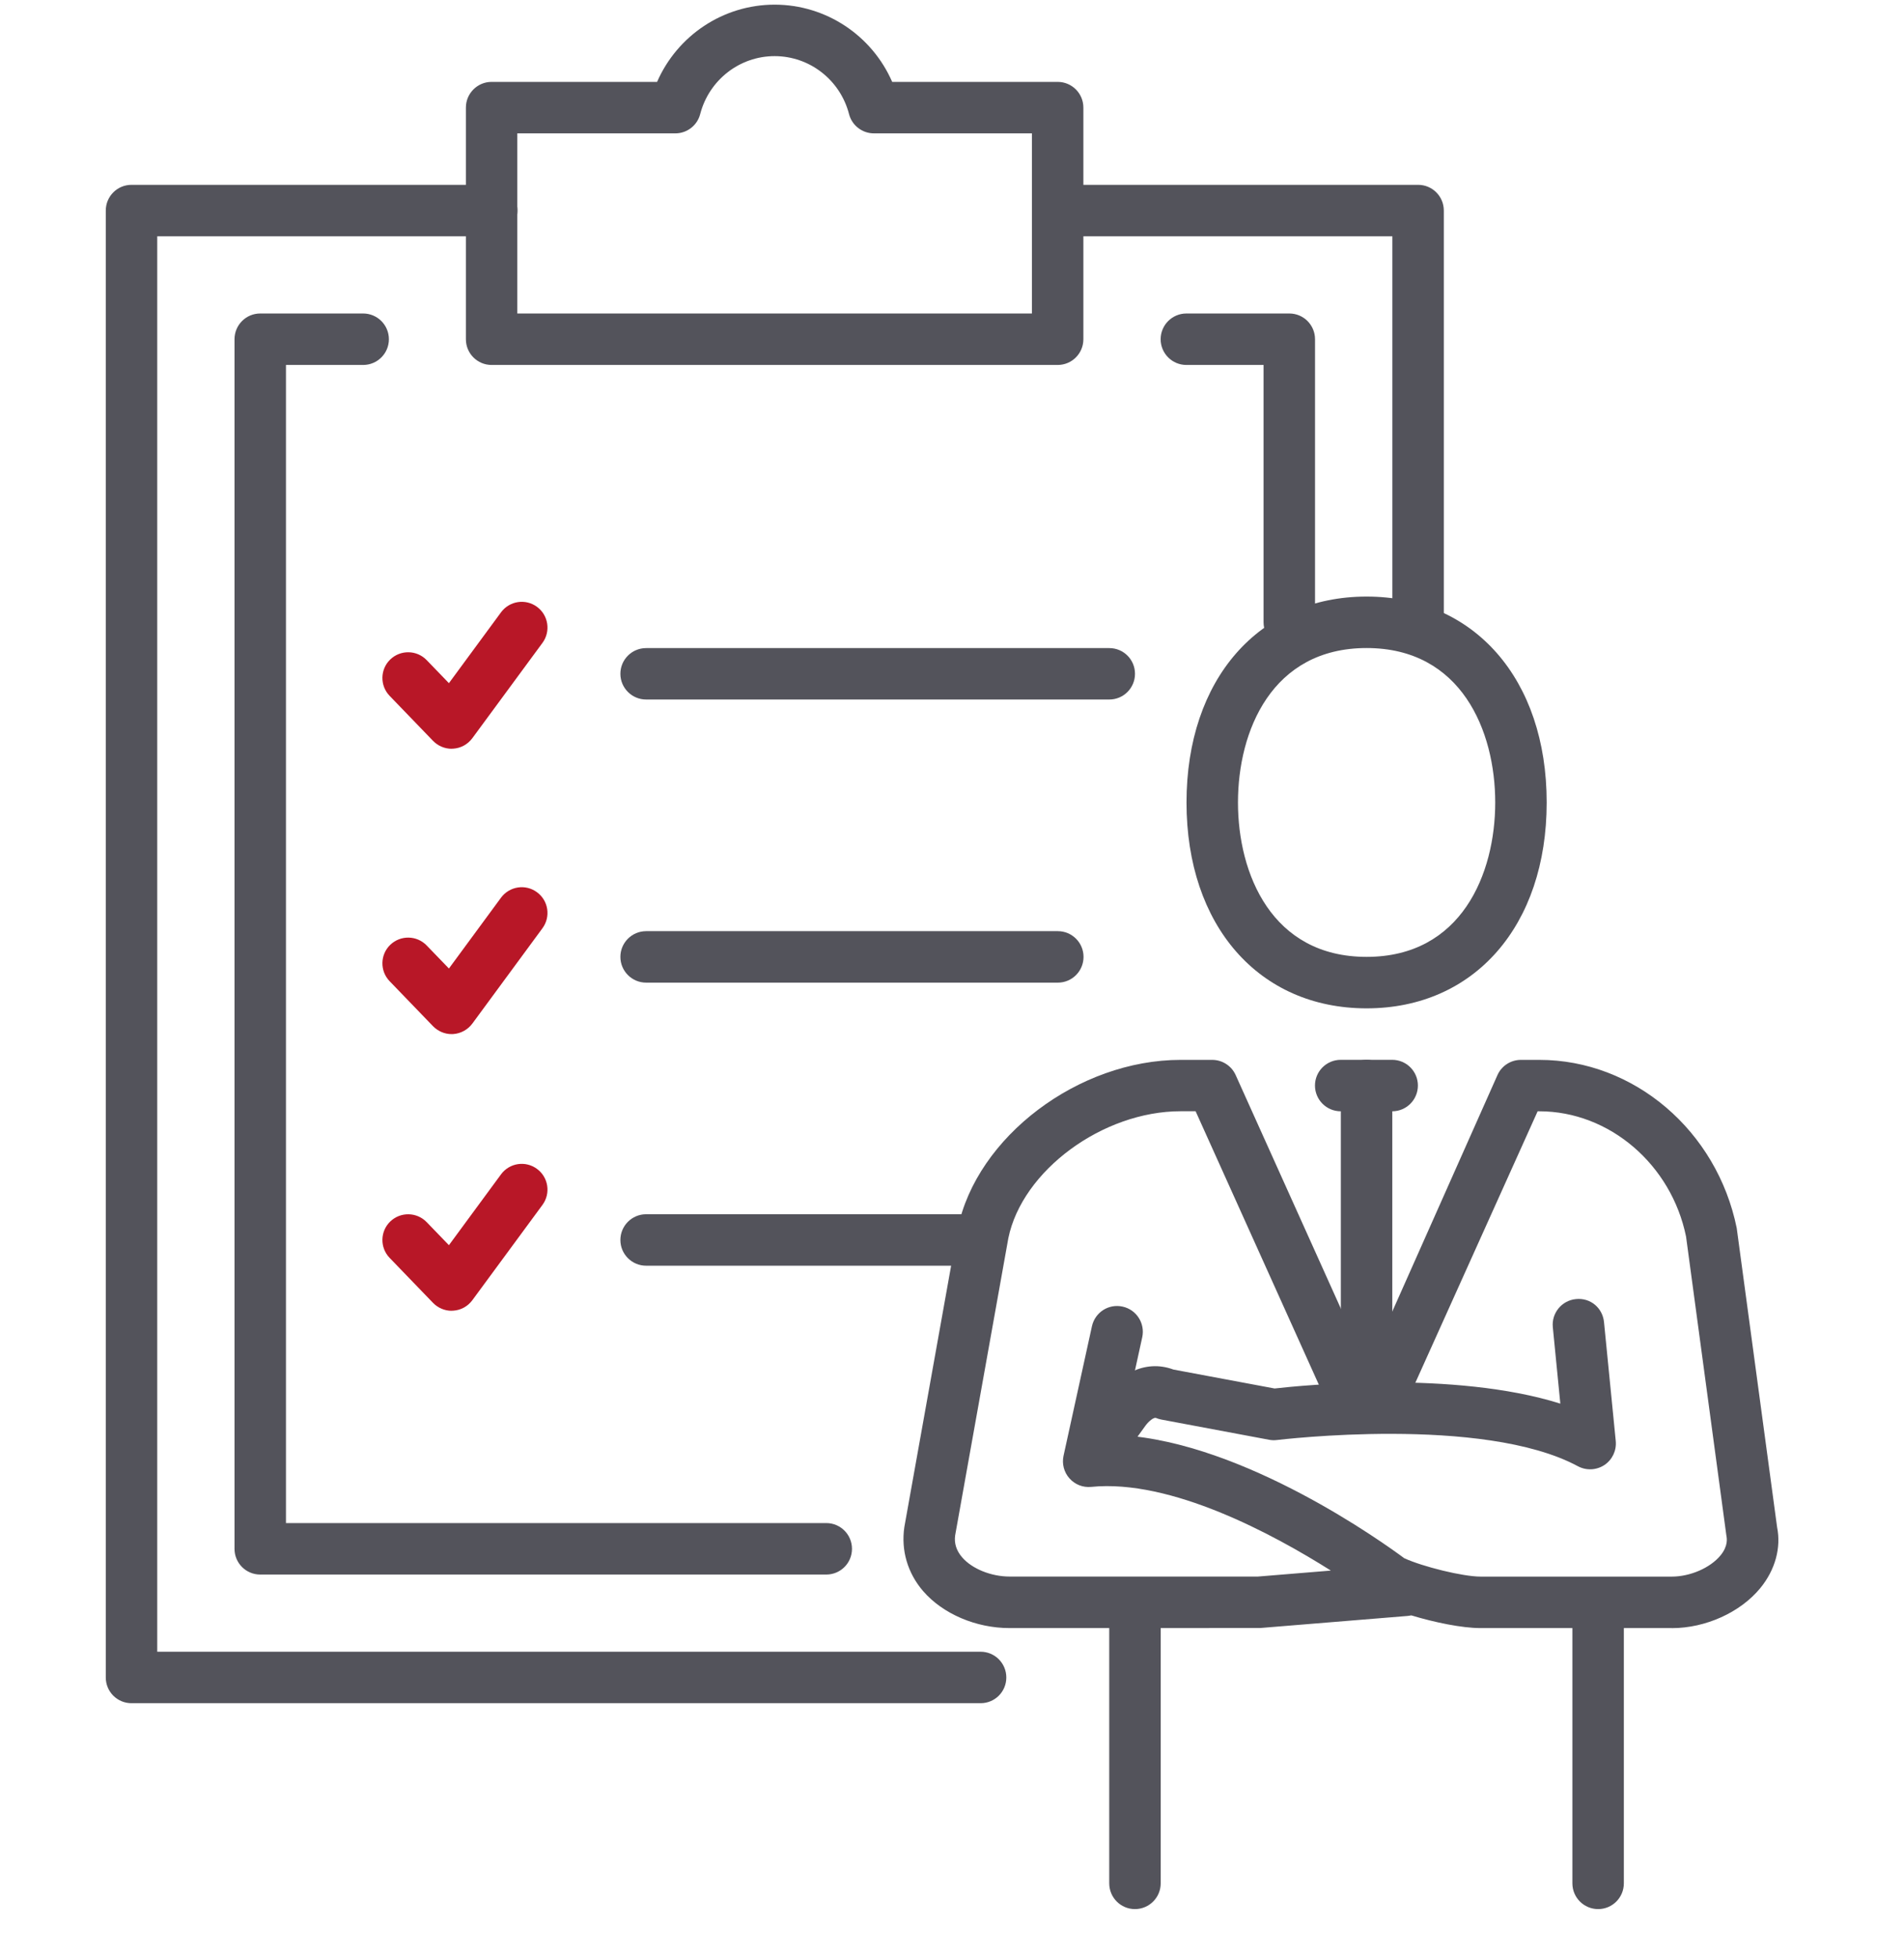
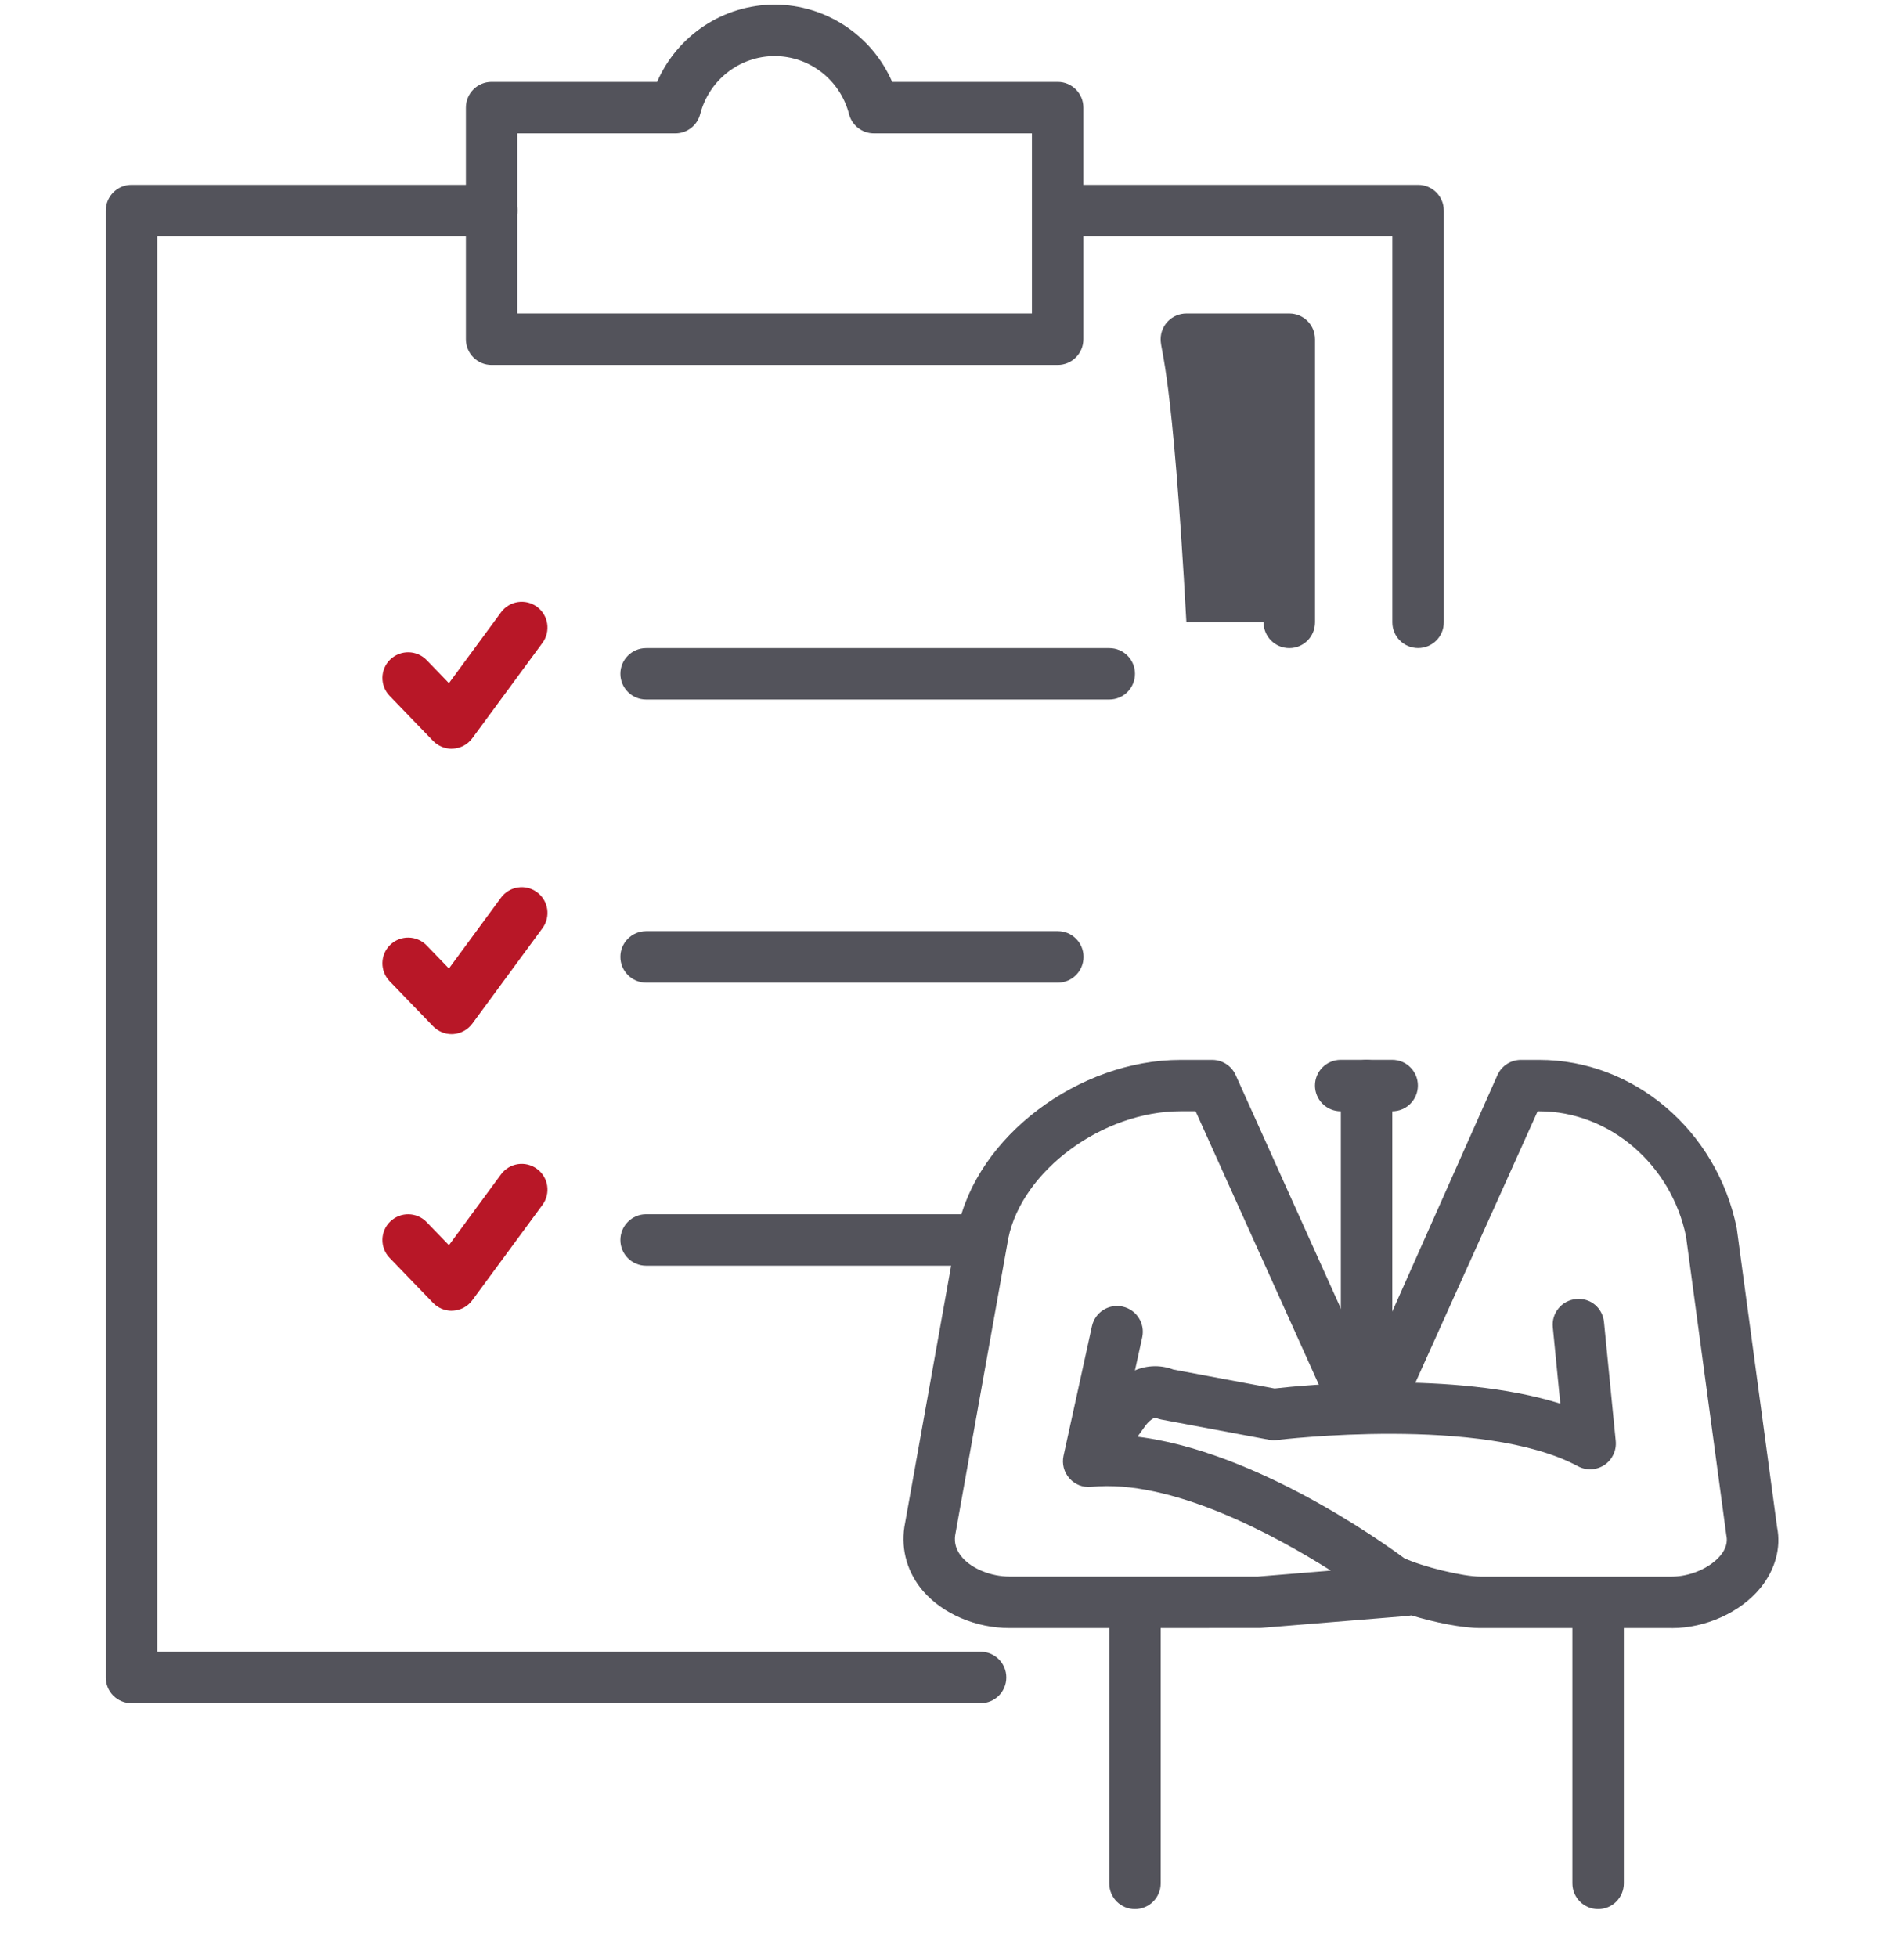
<svg xmlns="http://www.w3.org/2000/svg" width="36" height="37" viewBox="0 0 36 37" fill="none">
  <g clip-path="url(#clip0_2960_2290)">
-     <path d="M15.623 29.764H4.92C4.651 29.764 4.434 29.547 4.434 29.278V6.413C4.434 6.144 4.651 5.926 4.92 5.926H6.866C7.135 5.926 7.353 6.144 7.353 6.413C7.353 6.681 7.135 6.899 6.866 6.899H5.407V28.791H15.623C15.892 28.791 16.109 29.009 16.109 29.278C16.109 29.547 15.892 29.764 15.623 29.764Z" fill="#53535B" />
-     <path d="M24.378 12.251C24.109 12.251 23.891 12.033 23.891 11.764V6.899H22.432C22.163 6.899 21.945 6.681 21.945 6.413C21.945 6.144 22.163 5.926 22.432 5.926H24.378C24.647 5.926 24.864 6.144 24.864 6.413V11.764C24.864 12.033 24.647 12.251 24.378 12.251Z" fill="#53535B" />
+     <path d="M24.378 12.251C24.109 12.251 23.891 12.033 23.891 11.764H22.432C22.163 6.899 21.945 6.681 21.945 6.413C21.945 6.144 22.163 5.926 22.432 5.926H24.378C24.647 5.926 24.864 6.144 24.864 6.413V11.764C24.864 12.033 24.647 12.251 24.378 12.251Z" fill="#53535B" />
    <path d="M18.541 32.196H2.486C2.217 32.196 2 31.979 2 31.71V3.98C2 3.712 2.217 3.494 2.486 3.494H9.297C9.566 3.494 9.784 3.712 9.784 3.98C9.784 4.249 9.566 4.467 9.297 4.467H2.973V31.223H18.541C18.81 31.223 19.027 31.441 19.027 31.71C19.027 31.979 18.81 32.196 18.541 32.196Z" fill="#53535B" />
    <path d="M26.813 12.25C26.544 12.25 26.326 12.033 26.326 11.764V4.467H20.002C19.733 4.467 19.516 4.249 19.516 3.98C19.516 3.712 19.733 3.494 20.002 3.494H26.813C27.082 3.494 27.299 3.712 27.299 3.98V11.764C27.299 12.033 27.082 12.25 26.813 12.25Z" fill="#53535B" />
    <path d="M20.974 13.223H12.217C11.948 13.223 11.73 13.005 11.73 12.737C11.73 12.468 11.948 12.251 12.217 12.251H20.974C21.243 12.251 21.46 12.468 21.46 12.737C21.46 13.005 21.243 13.223 20.974 13.223Z" fill="#53535B" />
    <path d="M20.001 18.575H12.217C11.948 18.575 11.73 18.357 11.73 18.088C11.73 17.82 11.948 17.602 12.217 17.602H20.001C20.27 17.602 20.487 17.82 20.487 18.088C20.487 18.357 20.27 18.575 20.001 18.575Z" fill="#53535B" />
    <path d="M18.541 23.926H12.217C11.948 23.926 11.73 23.708 11.73 23.44C11.73 23.171 11.948 22.953 12.217 22.953H18.541C18.81 22.953 19.028 23.171 19.028 23.44C19.028 23.708 18.81 23.926 18.541 23.926Z" fill="#53535B" />
    <path d="M19.998 6.899H9.295C9.026 6.899 8.809 6.681 8.809 6.413V2.034C8.809 1.766 9.026 1.548 9.295 1.548H12.424C12.806 0.673 13.672 0.088 14.646 0.088C15.621 0.088 16.488 0.673 16.869 1.548H19.998C20.267 1.548 20.484 1.766 20.484 2.034V6.413C20.484 6.681 20.267 6.899 19.998 6.899ZM9.782 5.926H19.511V2.521H16.524C16.302 2.521 16.108 2.371 16.053 2.156C15.886 1.512 15.308 1.061 14.646 1.061C13.984 1.061 13.407 1.512 13.239 2.156C13.184 2.371 12.99 2.521 12.769 2.521H9.781V5.926H9.782Z" fill="#53535B" />
    <path d="M8.538 14.154C8.407 14.154 8.281 14.1 8.188 14.005L7.367 13.154C7.18 12.96 7.186 12.652 7.379 12.466C7.573 12.28 7.88 12.285 8.067 12.478L8.488 12.914L9.473 11.575C9.633 11.358 9.937 11.312 10.153 11.471C10.37 11.63 10.416 11.935 10.257 12.152L8.93 13.955C8.844 14.071 8.713 14.143 8.57 14.152C8.559 14.153 8.549 14.153 8.538 14.153L8.538 14.154Z" fill="#B81727" />
    <path d="M8.538 19.548C8.407 19.548 8.281 19.494 8.188 19.399L7.367 18.548C7.18 18.354 7.186 18.046 7.379 17.86C7.573 17.674 7.88 17.679 8.067 17.872L8.488 18.308L9.473 16.969C9.633 16.753 9.937 16.706 10.153 16.866C10.37 17.025 10.416 17.329 10.257 17.546L8.93 19.35C8.844 19.465 8.713 19.537 8.57 19.547C8.559 19.548 8.549 19.548 8.538 19.548L8.538 19.548Z" fill="#B81727" />
    <path d="M8.538 24.778C8.407 24.778 8.281 24.724 8.188 24.629L7.367 23.778C7.18 23.584 7.186 23.276 7.379 23.09C7.573 22.904 7.88 22.909 8.067 23.102L8.488 23.538L9.473 22.199C9.633 21.982 9.937 21.936 10.153 22.096C10.37 22.255 10.416 22.559 10.257 22.776L8.93 24.579C8.844 24.695 8.713 24.767 8.57 24.776C8.559 24.777 8.549 24.777 8.538 24.777L8.538 24.778Z" fill="#B81727" />
-     <path d="M25.839 19.061C23.802 19.061 22.434 17.497 22.434 15.169C22.434 12.841 23.802 11.277 25.839 11.277C27.876 11.277 29.244 12.841 29.244 15.169C29.244 17.497 27.876 19.061 25.839 19.061ZM25.839 12.25C24.044 12.25 23.407 13.822 23.407 15.169C23.407 16.515 24.044 18.088 25.839 18.088C27.634 18.088 28.271 16.515 28.271 15.169C28.271 13.822 27.634 12.25 25.839 12.25Z" fill="#53535B" />
    <path d="M30.217 36.088C29.948 36.088 29.73 35.87 29.73 35.601V30.736C29.73 30.468 29.948 30.25 30.217 30.25C30.486 30.25 30.703 30.468 30.703 30.736V35.601C30.703 35.87 30.486 36.088 30.217 36.088Z" fill="#53535B" />
    <path d="M21.459 36.088C21.19 36.088 20.973 35.87 20.973 35.601V30.736C20.973 30.468 21.19 30.25 21.459 30.25C21.728 30.25 21.946 30.468 21.946 30.736V35.601C21.946 35.87 21.728 36.088 21.459 36.088Z" fill="#53535B" />
    <path d="M26.323 21.007H25.35C25.081 21.007 24.863 20.789 24.863 20.52C24.863 20.252 25.081 20.034 25.35 20.034H26.323C26.592 20.034 26.809 20.252 26.809 20.52C26.809 20.789 26.592 21.007 26.323 21.007Z" fill="#53535B" />
    <path d="M25.838 26.358C25.569 26.358 25.352 26.141 25.352 25.872V20.52C25.352 20.252 25.569 20.034 25.838 20.034C26.107 20.034 26.325 20.252 26.325 20.52V25.872C26.325 26.141 26.107 26.358 25.838 26.358Z" fill="#53535B" />
    <path d="M31.608 30.776H27.993C27.643 30.776 27.124 30.669 26.685 30.536C26.664 30.54 26.643 30.544 26.622 30.546L23.823 30.775L19.089 30.776C18.453 30.776 17.827 30.508 17.454 30.077C17.16 29.736 17.034 29.306 17.099 28.866L18.109 23.225C18.463 21.491 20.391 20.035 22.323 20.035H22.919C23.111 20.035 23.284 20.147 23.363 20.321L25.854 25.85L28.314 20.321C28.392 20.147 28.566 20.035 28.757 20.035H29.105C30.893 20.035 32.462 21.372 32.837 23.214L33.601 28.872C33.678 29.256 33.567 29.674 33.283 30.02C32.906 30.48 32.248 30.777 31.61 30.777L31.608 30.776ZM26.546 29.453C26.901 29.617 27.662 29.803 27.994 29.803H31.609C31.958 29.803 32.337 29.638 32.531 29.402C32.679 29.221 32.651 29.078 32.642 29.03L31.879 23.375C31.602 22.017 30.432 21.007 29.105 21.007H29.073L26.711 26.249C26.525 26.595 26.197 26.791 25.839 26.791C25.481 26.791 25.152 26.595 24.983 26.279L22.606 21.006H22.324C20.849 21.006 19.326 22.128 19.065 23.407L18.06 29.021C18.038 29.169 18.081 29.311 18.192 29.439C18.379 29.656 18.74 29.802 19.09 29.802H23.785L25.163 29.689C24.077 29.003 22.141 27.956 20.632 28.107C20.474 28.122 20.324 28.062 20.221 27.946C20.117 27.83 20.076 27.671 20.109 27.519L20.646 25.07C20.704 24.807 20.962 24.641 21.225 24.699C21.488 24.756 21.654 25.016 21.597 25.278L21.191 27.129C23.532 27.269 26.173 29.175 26.548 29.453H26.546Z" fill="#53535B" />
    <path d="M20.674 27.969C20.575 27.969 20.476 27.939 20.39 27.878C20.172 27.721 20.122 27.417 20.279 27.199L20.868 26.382C21.131 26.019 21.628 25.681 22.187 25.889L24.1 26.247C24.622 26.187 27.495 25.902 29.502 26.533L29.36 25.089C29.333 24.822 29.529 24.583 29.796 24.557C30.074 24.528 30.302 24.726 30.328 24.993L30.55 27.241C30.567 27.419 30.485 27.594 30.336 27.693C30.185 27.793 29.993 27.801 29.835 27.717C28.038 26.749 24.183 27.217 24.144 27.221C24.094 27.227 24.044 27.226 23.994 27.216L21.961 26.835C21.926 26.828 21.89 26.818 21.857 26.804C21.817 26.788 21.721 26.863 21.657 26.951L21.069 27.767C20.973 27.899 20.824 27.969 20.674 27.969Z" fill="#53535B" />
  </g>
  <defs>
    <clipPath id="clip0_2960_2290">
      <rect width="31.624" height="36" fill="white" transform="translate(2 0.088)" />
    </clipPath>
  </defs>
</svg>